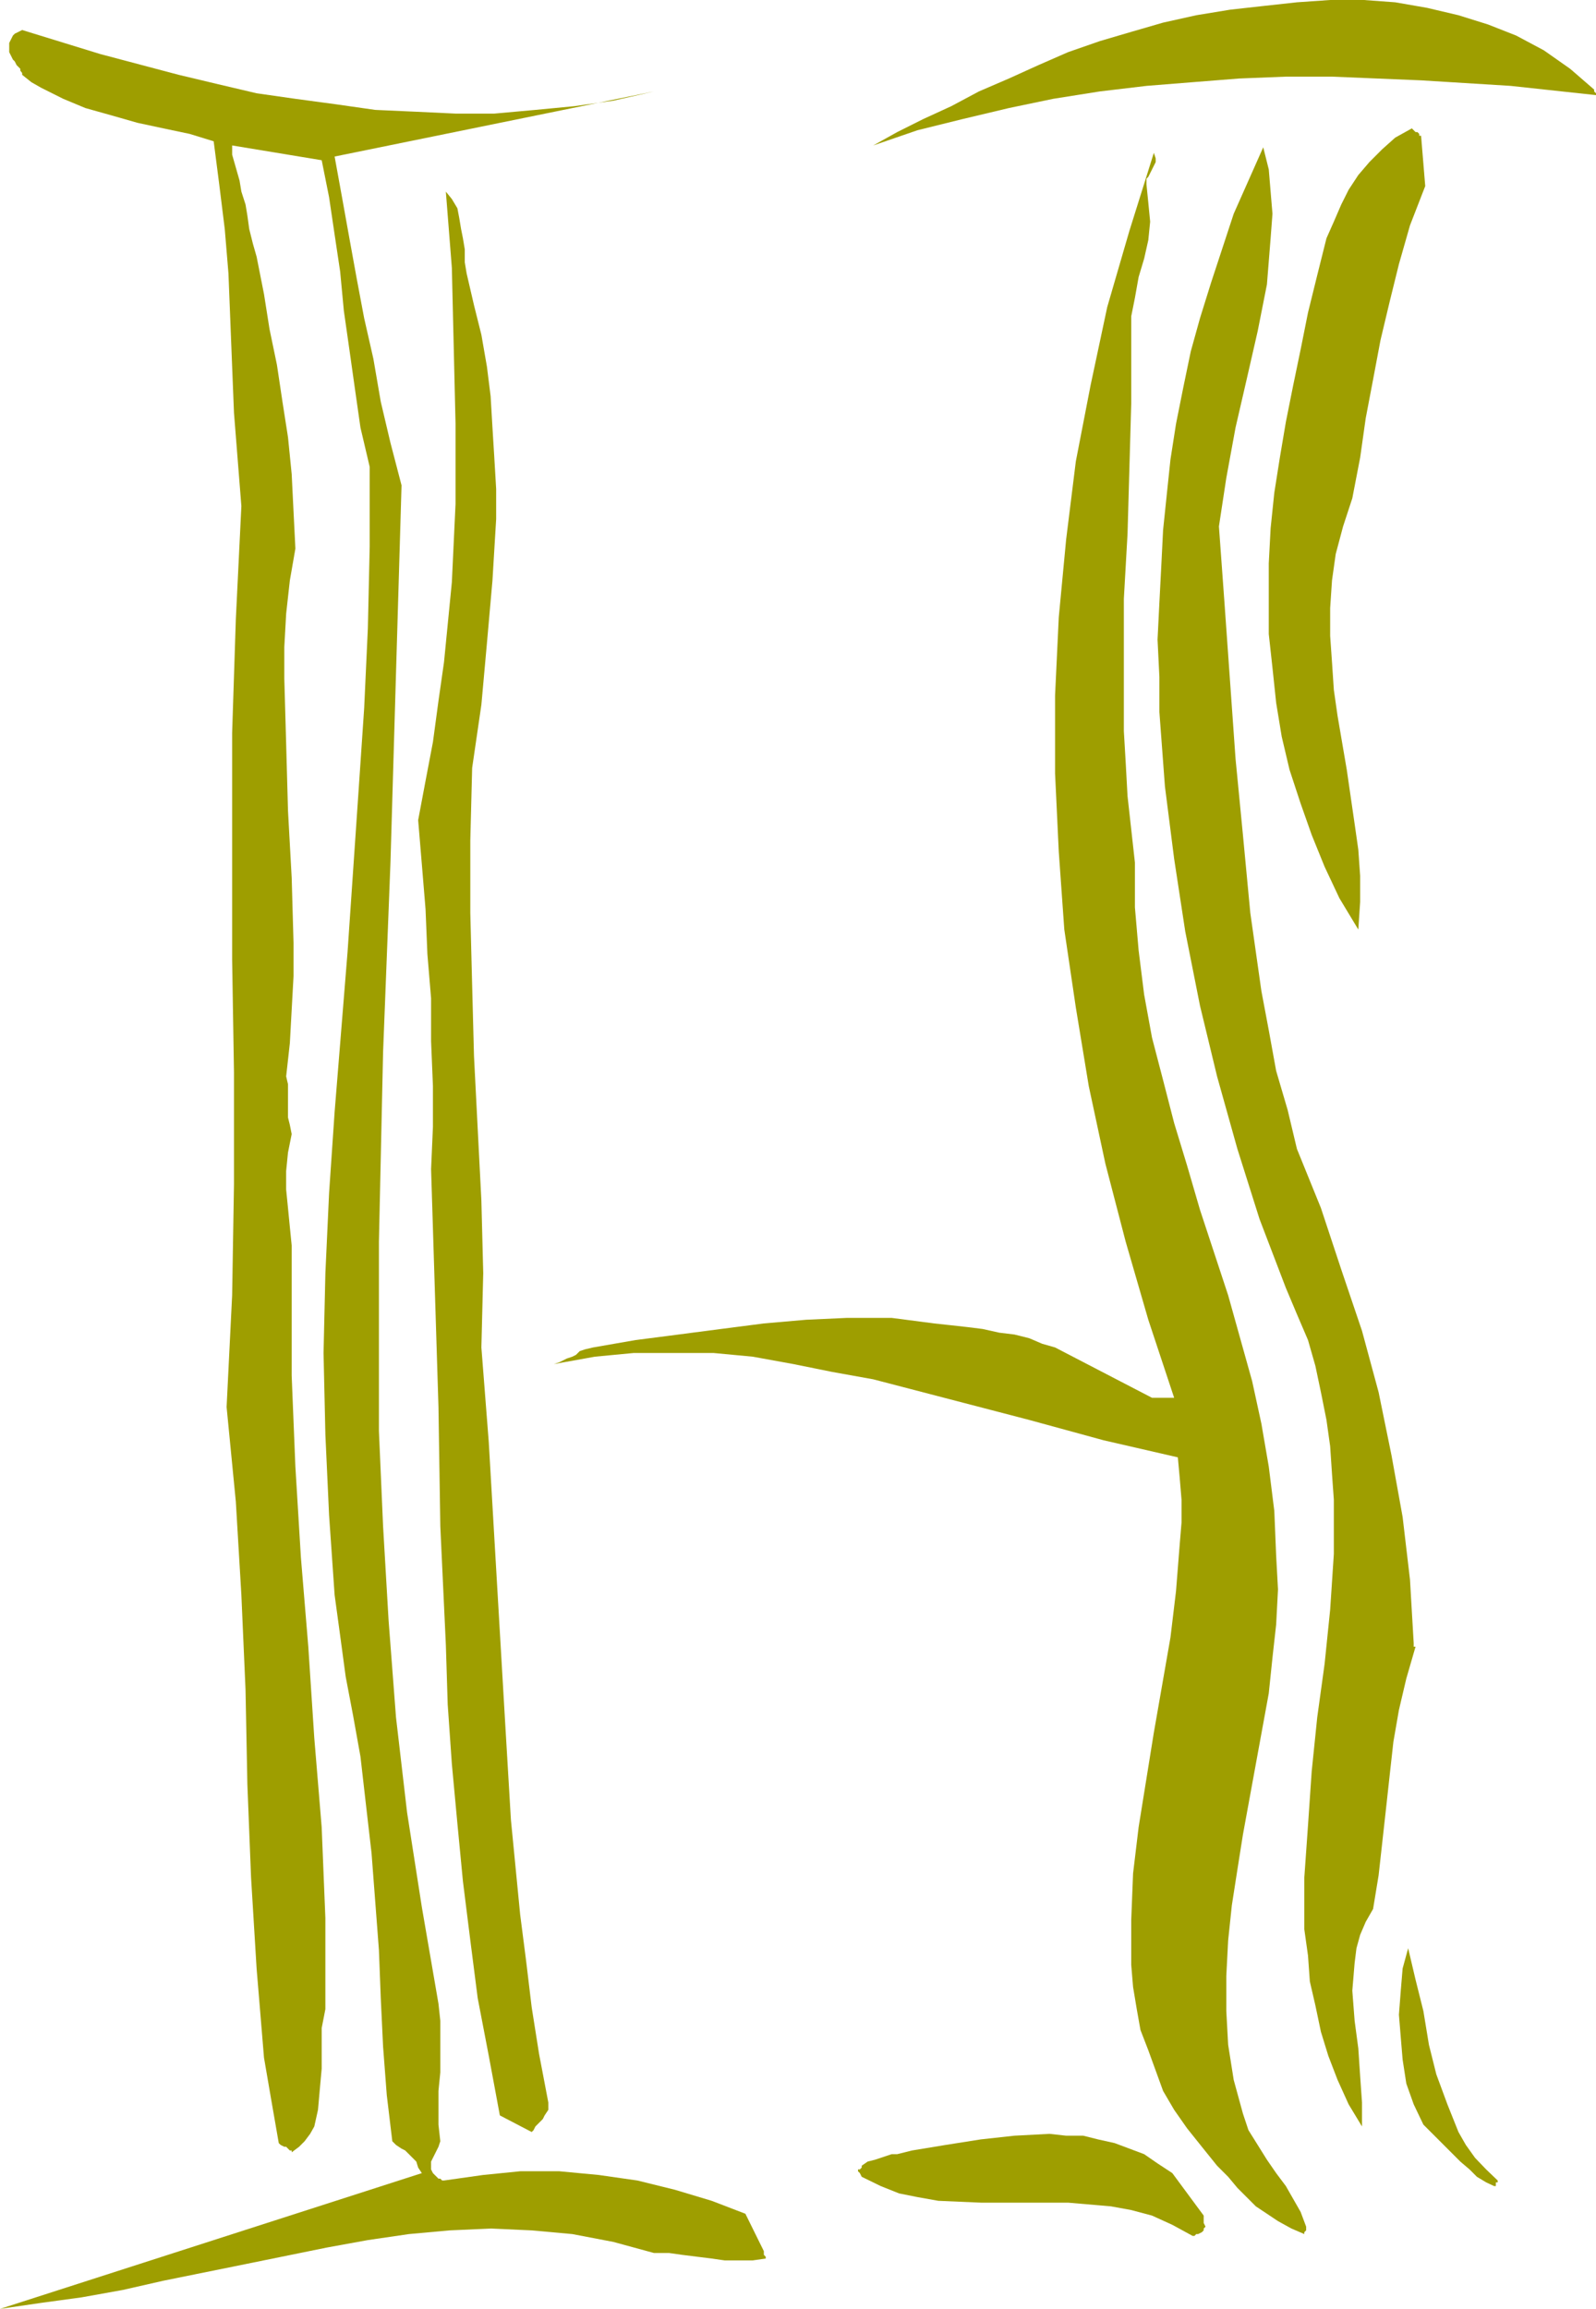
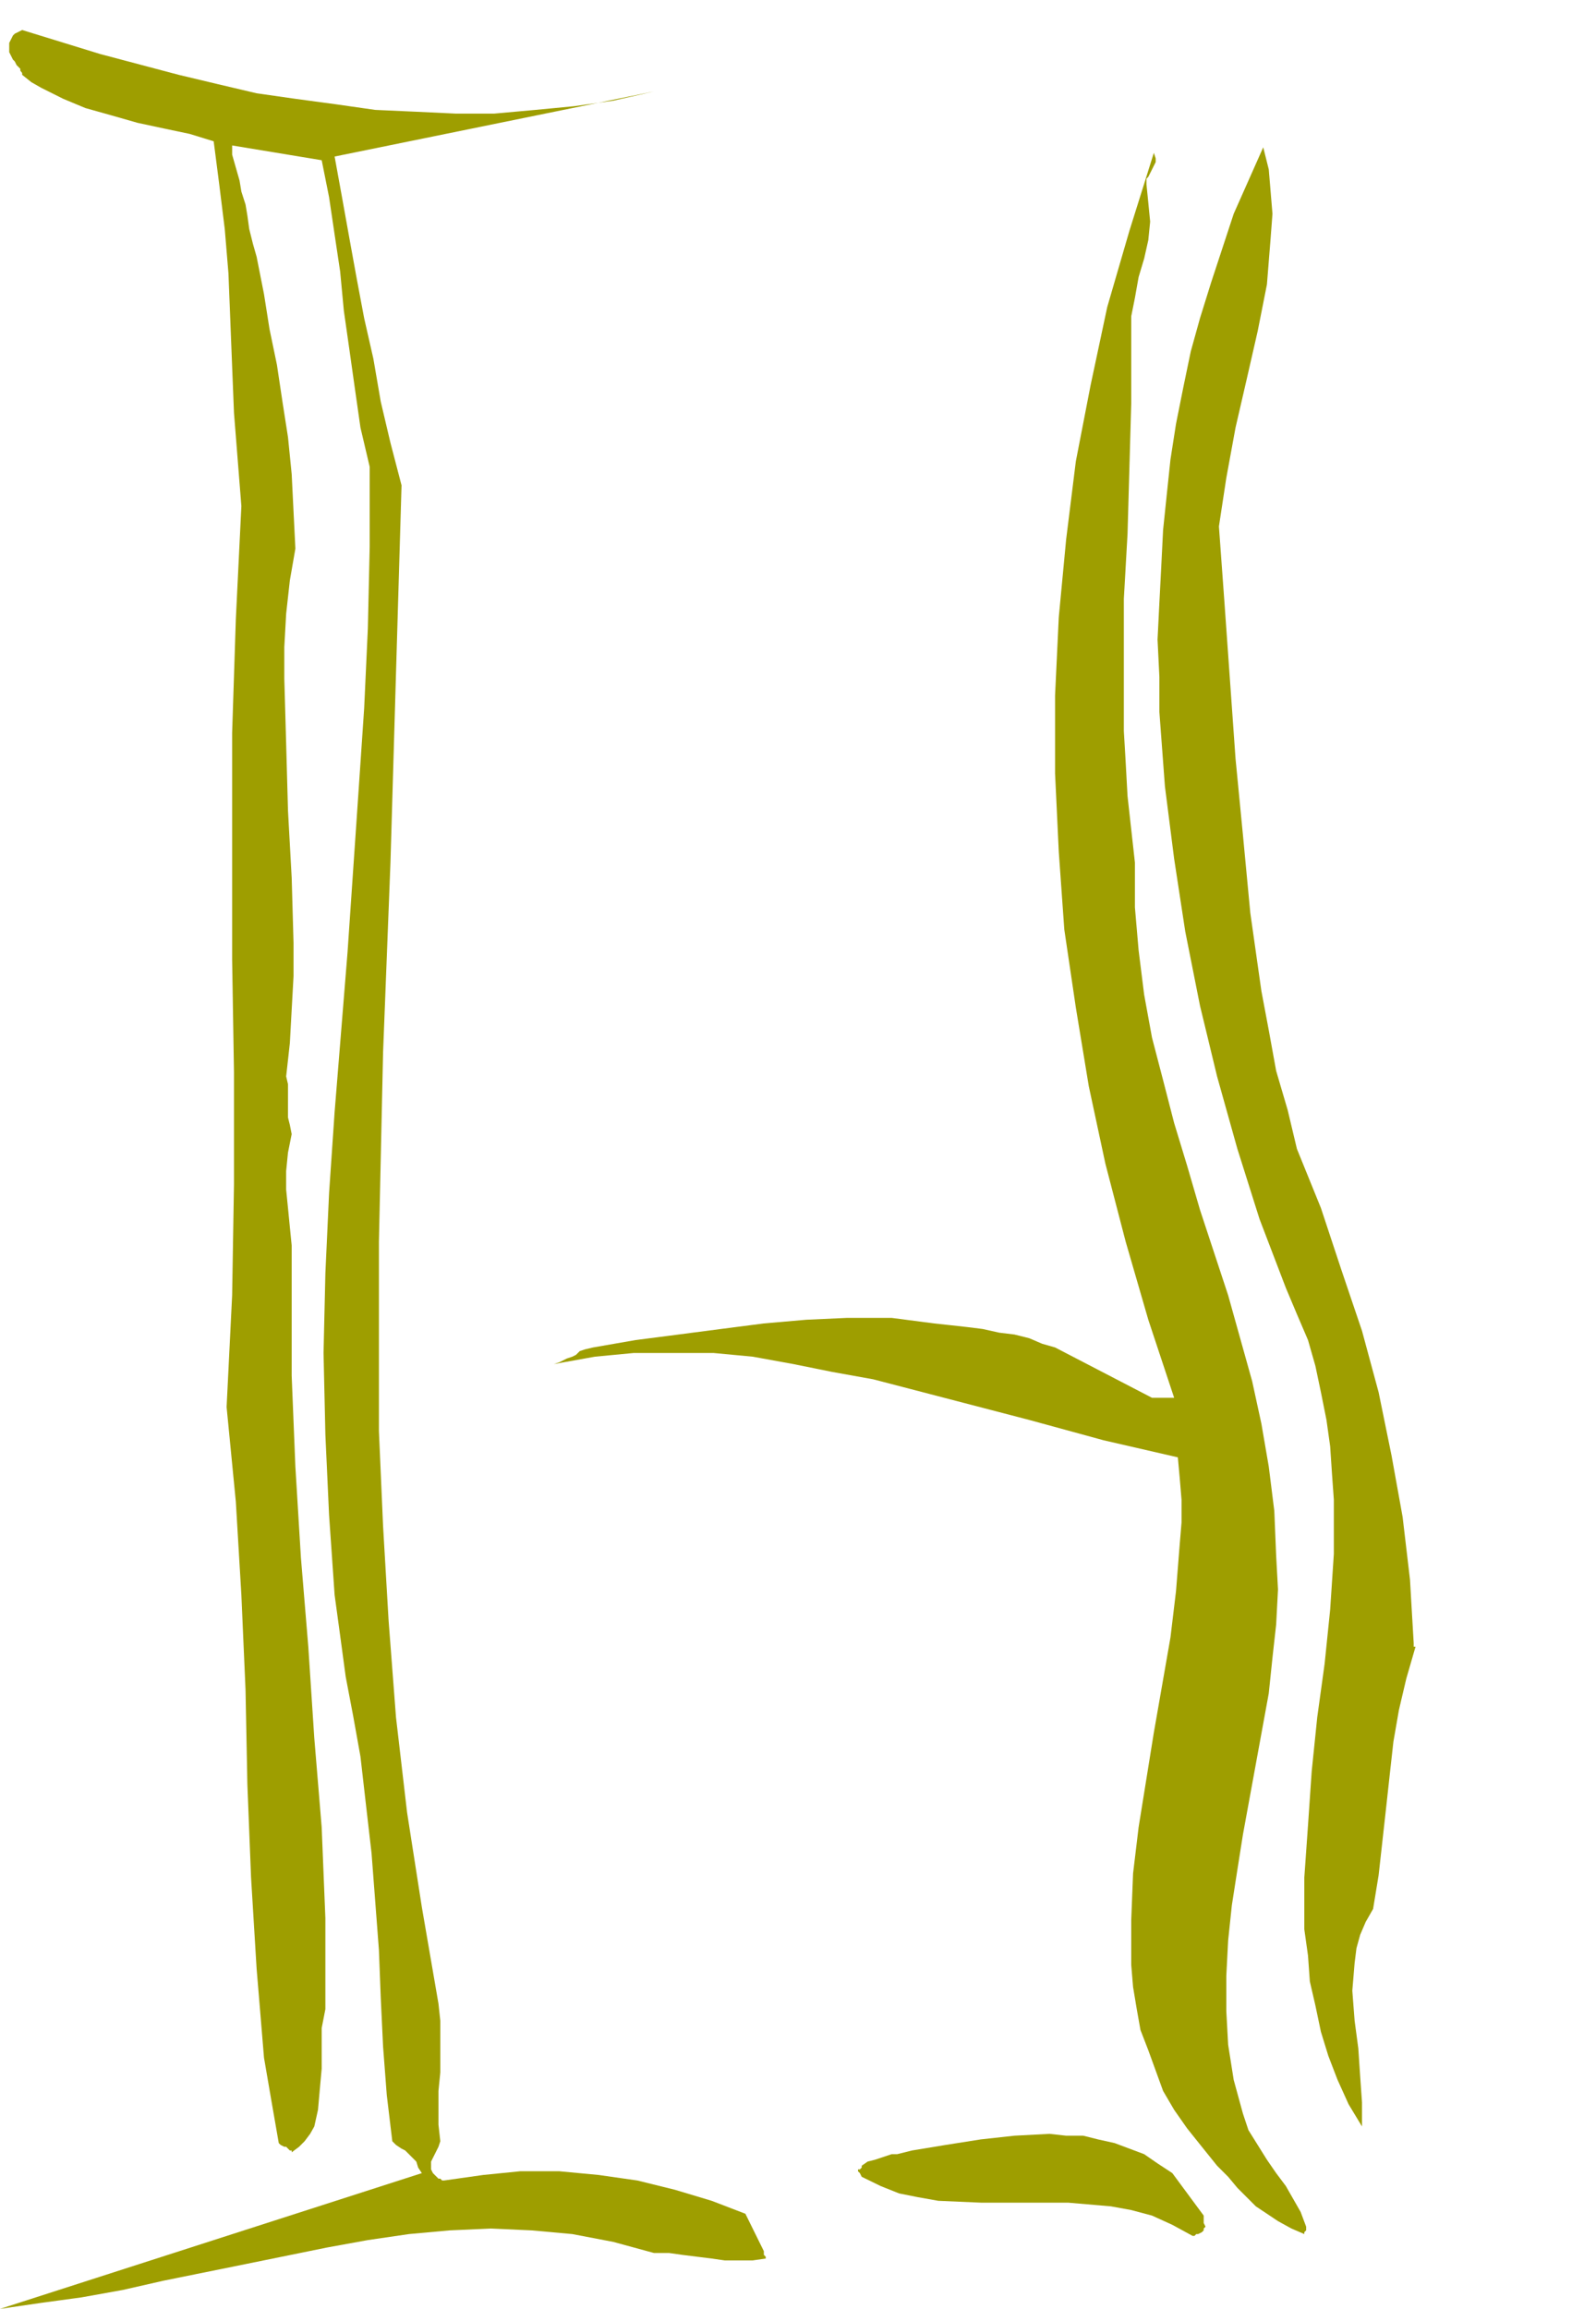
<svg xmlns="http://www.w3.org/2000/svg" height="480" viewBox="0 0 248.976 360" width="331.968">
-   <path style="fill:#9e9e00" d="m421.838 254.913-3.744-3.24-4.104-2.88-4.32-2.304-4.392-1.728-4.608-1.44-4.896-1.152-4.968-.864-4.896-.36h-5.256l-5.184.36-5.256.576-5.184.576-5.256.864-5.184 1.152-4.968 1.44-4.896 1.44-4.968 1.728-4.608 2.016-4.608 2.088-4.68 2.016-4.32 2.304-4.392 2.016-4.032 2.016-3.744 2.088 6.912-2.376 6.984-1.728 7.272-1.728 6.912-1.44 7.272-1.152 7.272-.864 7.2-.576 7.272-.576 7.272-.288h7.2l6.984.288 6.912.288 13.968.864 13.32 1.44v-.288l-.288-.288v-.288zM406.79 580.929l-1.8-1.728-1.728-1.8-1.44-2.016-1.152-2.016-1.728-4.32-1.728-4.68-1.152-4.608-.864-5.256-1.224-4.896-1.152-4.896-.864 3.168-.288 3.456-.288 3.744.288 3.528.288 3.456.576 3.744 1.152 3.24 1.512 3.168 1.44 1.44 1.44 1.44 1.44 1.44 1.44 1.44 1.44 1.224 1.152 1.152 1.44.864 1.224.576h.288v-.576h.288zM395.486 269.96l-.648-7.847h-.288v-.288l-.288-.288h-.288l-.288-.288-.288-.288-2.592 1.44-2.016 1.8-2.016 2.016-1.728 2.016-1.512 2.304-1.152 2.304-1.152 2.664-1.152 2.592-1.44 5.76-1.44 5.832-1.152 5.76-1.152 5.544-1.152 5.76-.936 5.544-.864 5.472-.576 5.544-.288 5.472V339.8l.576 5.256.576 5.472.864 5.256 1.224 5.184 1.728 5.256 1.728 4.896 2.016 4.968 2.304 4.896 2.952 4.896.288-4.32v-4.032l-.288-4.104-.576-4.032-1.224-8.424-1.44-8.424-.576-4.032-.288-4.32-.288-4.104v-4.32l.288-4.32.576-4.104 1.152-4.32 1.44-4.392 1.224-6.336.864-6.12 1.152-6.048 1.152-6.12 1.44-6.048 1.44-5.832 1.728-6.048z" transform="translate(-173.15 -240.945)" />
  <path style="fill:#9e9e00" d="m393.686 497.12-.288-4.895-.288-4.968-.576-4.896-.576-4.896-1.728-9.576-2.016-9.864-2.592-9.576-3.24-9.576-3.168-9.576-3.744-9.216-1.44-6.048-1.8-6.12-1.152-6.336-1.152-6.12-1.728-12.168-1.152-12.168-1.152-11.88-.864-12.168-.864-12.168-.864-11.88 1.152-7.56 1.44-7.848 1.728-7.488 1.728-7.56 1.44-7.272.576-7.2.288-3.816-.288-3.456-.288-3.456-.864-3.456-2.304 5.184-2.304 5.184-1.728 5.256-1.8 5.472-1.728 5.544-1.44 5.184-1.152 5.544-1.152 5.76-.864 5.544-.576 5.472-.576 5.544-.288 5.76-.288 5.544-.288 5.76.288 5.832v5.472l.864 11.592 1.44 11.304 1.728 11.304 2.304 11.592 2.664 11.016 3.168 11.304 3.456 10.944 4.104 10.728 1.728 4.104 1.728 4.032 1.152 4.032.864 4.104.864 4.32.576 4.104.288 4.32.288 4.032v8.424l-.576 8.712-.864 8.424-1.152 8.352-.864 8.424-.576 8.424-.576 8.136v8.064l.576 4.104.288 4.032.864 3.744.864 4.104 1.152 3.744 1.44 3.744 1.728 3.816 2.088 3.456v-3.744l-.288-4.104-.288-4.32-.576-4.32-.36-4.68.36-4.32.288-2.304.576-2.088.864-2.016 1.152-2.016.864-5.256.576-5.184.576-5.184.576-5.256.576-5.184.864-4.968 1.152-4.896 1.44-4.968h-.288v-.576z" transform="translate(-173.15 -240.945)" />
  <path style="fill:#9e9e00" d="m376.91 588.129-.864-2.304-1.152-2.016-1.152-2.016-1.512-2.016-1.44-2.088-1.44-2.304-1.44-2.304-.864-2.592-1.44-5.256-.864-5.472-.288-5.256v-5.472l.288-5.544.576-5.472.864-5.544.864-5.472 2.016-11.016 2.016-11.016.576-5.544.576-5.184.288-5.472-.288-5.256-.288-6.984-.864-6.912-1.152-6.696-1.44-6.624-3.744-13.392-4.392-13.32-2.016-6.912-2.016-6.624-1.728-6.696-1.728-6.624-1.224-6.696-.864-6.912-.576-6.696v-6.984l-.576-5.184-.576-5.184-.288-5.256-.288-4.896v-20.592l.576-10.152.288-10.152.288-10.152v-13.608l.576-2.88.576-3.24.864-2.88.648-2.88.288-2.88-.288-2.952-.288-2.88v-.864l.288-.288.288-.576.288-.576.288-.576.288-.576v-.576l-.288-.864-3.816 12.168-3.456 11.88-2.592 12.168-2.304 11.88-1.512 12.168-1.152 12.168-.576 12.168v12.168l.576 12.168.864 12.168 1.8 12.168 2.016 12.24 2.592 12.096 3.168 12.168 3.528 12.168 4.032 12.168h-3.456l-15.12-7.848-2.016-.576-2.016-.864-2.304-.576-2.376-.288-2.592-.576-2.304-.288-2.592-.288-2.664-.288-6.624-.864h-6.984l-6.336.288-6.624.576-6.696.864-6.624.864-6.696.864-6.624 1.152-1.224.288-.864.288-.576.576-.576.288-.864.288-.576.288-.576.288-.864.288 6.408-1.152 6.048-.576h12.456l6.12.576 6.336 1.152 6.048 1.224 6.408 1.152 12.168 3.168 12.168 3.168 11.592 3.168 11.592 2.664.288 3.168.288 3.456v3.528l-.288 3.456-.576 7.272-.864 7.2-2.592 14.832-2.376 14.76-.864 7.2-.288 7.272v6.984l.288 3.456.576 3.456.576 3.24 1.224 3.168 1.152 3.168 1.152 3.168 1.728 2.952 2.016 2.88 2.304 2.88 2.376 2.952 1.728 1.728 1.44 1.728 1.44 1.44 1.44 1.44 1.728 1.152 1.728 1.152 2.088 1.152 2.016.864v-.288l.288-.288v-.288zm-15.984-.576V586.4l-4.896-6.624-2.304-1.512-2.088-1.44-2.304-.864-2.304-.864-2.592-.576-2.304-.576h-2.664l-2.592-.288-5.472.288-5.256.576-5.472.864-5.256.864-1.152.288-1.152.288h-.864l-.864.288-.864.288-.864.288-1.152.288-.936.648v.288l-.288.288h-.288v.288l.288.288.288.576 2.952 1.44 2.88 1.152 2.88.576 3.24.576 6.624.288h13.608l6.696.576 3.168.576 3.24.864 3.168 1.44 3.168 1.728h.288l.288-.288h.288l.576-.288.288-.288v-.288l.288-.288z" transform="translate(-173.15 -240.945)" />
  <path style="fill:#9e9e00" d="m292.31 591.945-2.88-5.832-5.256-2.016-5.76-1.728-5.832-1.44-6.048-.864-6.12-.576h-6.12l-5.76.576-6.12.864h-.288l-.288-.288h-.288l-.288-.288-.288-.288-.288-.288-.288-.576v-1.224l.288-.576.288-.576.288-.576.288-.576.288-.864-.288-2.592v-5.256l.288-2.88v-8.064l-.288-2.664-2.592-15.048-2.304-14.76-1.728-14.832-1.152-15.048-.864-14.76-.648-14.832v-29.52l.648-29.52 1.152-29.592.864-29.52.864-29.304-1.728-6.624-1.512-6.408-1.152-6.696-1.44-6.336-1.152-6.12-1.152-6.336-1.152-6.408-1.152-6.336 49.824-10.152-6.336 1.44-6.12.864-6.048.576-6.408.576h-6.048l-6.12-.288-6.408-.288-6.048-.864-6.408-.864-6.048-.864-6.12-1.44-6.048-1.44-12.24-3.24-12.168-3.744-.576.288-.576.288-.288.288-.288.576-.288.576v1.44l.288.576.288.576.288.288.288.576.288.288.288.288v.288l.288.36v.288l1.44 1.152 1.512.864 1.728.864 1.728.864 3.456 1.44 4.104 1.152 4.032 1.152 4.032.864 4.104.864 3.744 1.152.864 6.696.864 6.984.576 6.912.288 7.272.288 7.272.288 7.2.576 7.272.576 7.272-.864 17.64-.576 17.712v35.351l.288 17.64v17.352l-.288 17.352-.864 17.424 1.44 14.76.864 14.544.648 14.76.288 14.76.576 14.544.864 14.184.576 6.912.576 6.984 1.152 6.696 1.152 6.624.288.288.576.288h.288l.288.288.288.288h.288v.288l1.152-.864.864-.864.864-1.152.648-1.152.576-2.592.288-3.24.288-3.168v-6.336l.576-2.952v-14.184l-.576-14.184-1.152-13.896-.936-14.256-1.152-13.896-.864-14.184-.576-14.184v-20.304l-.288-2.88-.288-2.952-.288-2.88v-2.88l.288-2.88.576-2.88-.288-1.44-.288-1.152V410l-.288-1.224.576-5.184.288-5.256.288-5.184v-5.184l-.288-10.152-.576-10.44-.288-10.44-.288-10.152v-4.968l.288-5.184.576-5.184.864-4.968-.288-5.76-.288-5.832-.576-5.76-.864-5.544-.864-5.76-1.152-5.544-.864-5.472-1.152-5.832-.576-2.016-.576-2.304-.288-2.088-.288-1.728-.648-2.016-.288-1.728-.576-2.016-.576-2.016v-1.44l13.968 2.304 1.152 5.76.864 5.832.864 5.76.576 6.12.864 6.048.864 6.12.864 6.048 1.44 6.12v12.456l-.288 12.744-.576 12.456-.864 12.744-1.728 25.272-2.016 24.912-.864 12.672-.576 12.456-.288 12.456.288 12.744.576 12.528.864 12.456.864 6.336.864 6.408 1.152 6.048 1.152 6.408.864 7.56.864 7.488.576 7.56.576 7.56.288 7.488.36 7.56.576 7.56.864 7.2.576.576.864.576.576.288.576.576.576.576.576.576.288.936.576.864-65.808 21.168 6.408-.936 6.336-.864 6.408-1.152 6.336-1.44 12.816-2.592 12.744-2.592 6.336-1.152 6.408-.936 6.336-.576 6.408-.288 6.408.288 6.336.576 6.408 1.224 6.336 1.728h2.376l2.016.288 2.304.288 2.304.288 2.016.288h4.392l2.016-.288v-.288l-.288-.288v-.288z" transform="translate(-173.15 -240.945)" />
-   <path style="fill:#9e9e00" d="m258.686 568.76-1.44-7.56-1.152-7.271-.864-7.2-.936-7.272-1.44-14.76-.864-14.544-.864-14.76-.864-14.76-.864-14.832-1.152-14.76.288-11.592-.288-11.304-.576-11.232-.576-11.304-.288-11.016-.288-11.304v-11.304l.288-11.304 1.44-9.864.864-9.576.864-9.792.576-9.576v-4.68l-.288-4.896-.288-4.68-.288-4.896-.576-4.608-.864-4.968-1.152-4.608-1.152-4.968-.288-1.728v-2.016l-.288-1.728-.288-1.44-.288-1.728-.288-1.512-.864-1.44-.936-1.152.936 11.88.288 12.168.288 12.168v12.456l-.576 12.24-1.224 12.456-.864 6.048-.864 6.408-1.152 6.048-1.152 6.12.576 6.912.576 6.984.288 6.984.576 6.912v6.696l.288 6.984v6.336l-.288 6.624.576 18.504.576 18.576.288 18.576.864 18.504.288 9.288.648 9.288.864 9.288.864 9 1.152 9.216 1.152 9 1.728 9 1.728 9.288 4.968 2.592.288-.288.288-.576.576-.576.576-.576.288-.576.576-.864v-.576z" transform="translate(-173.15 -240.945)" />
</svg>